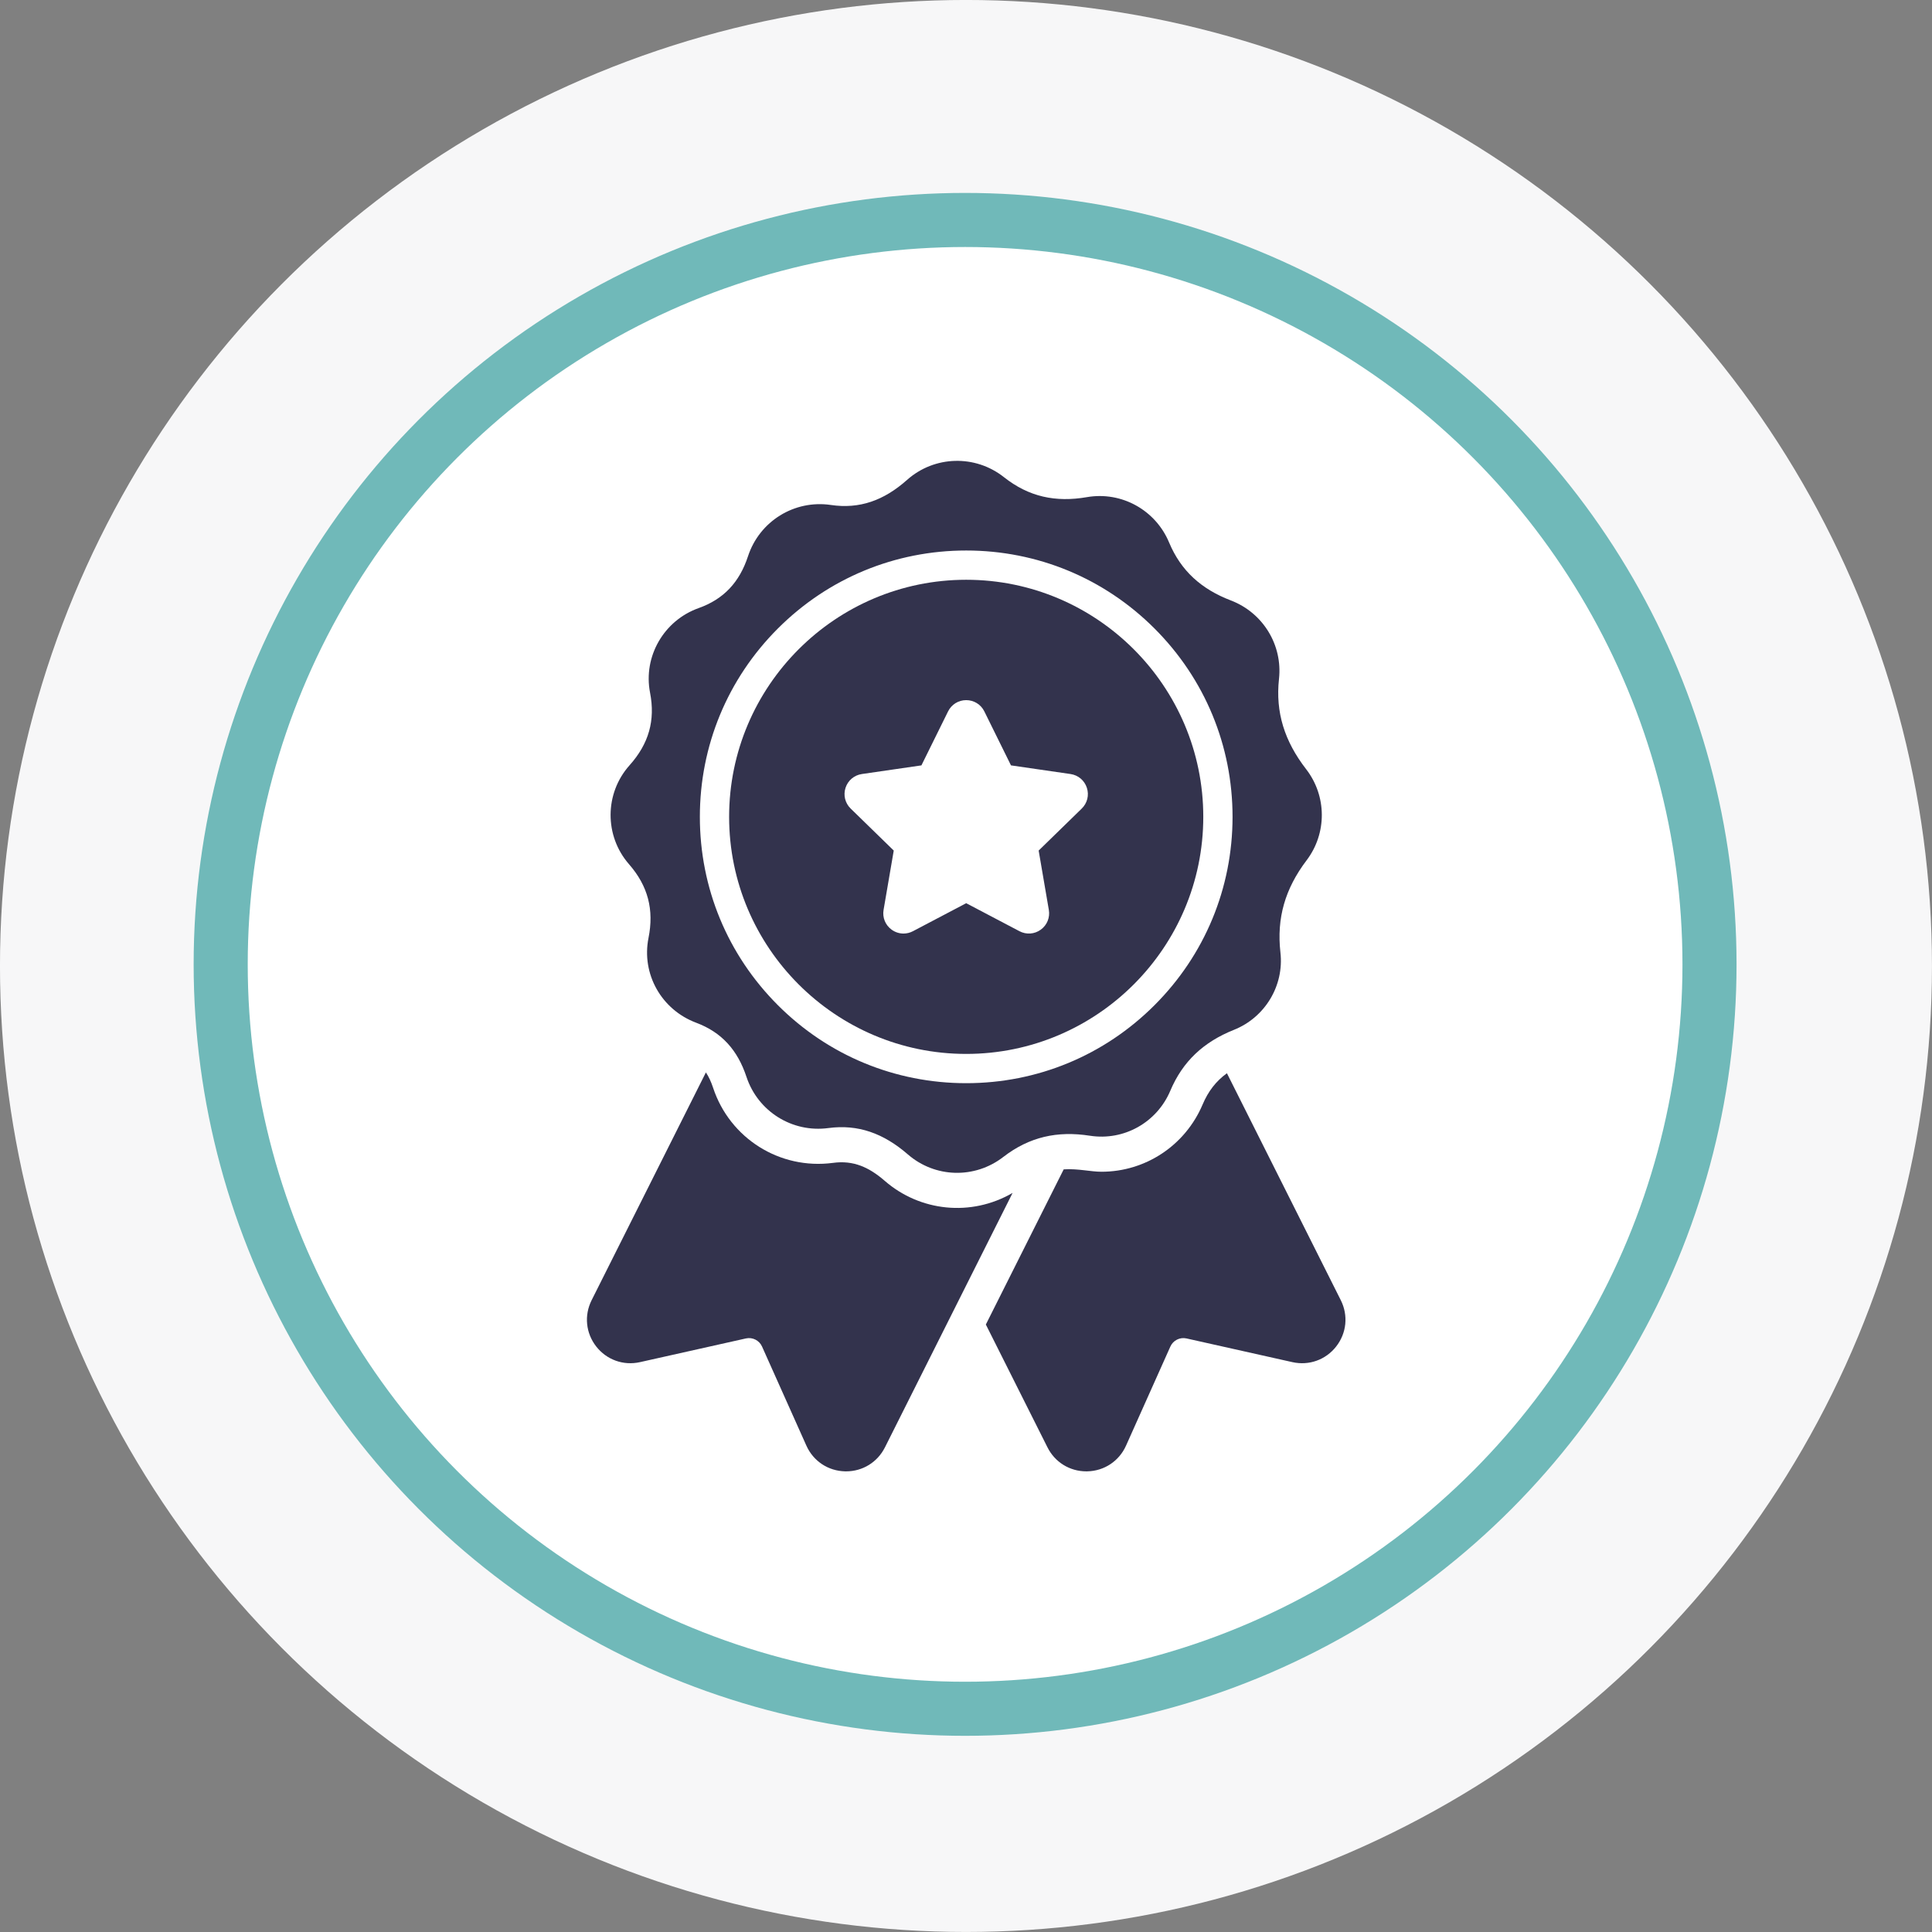
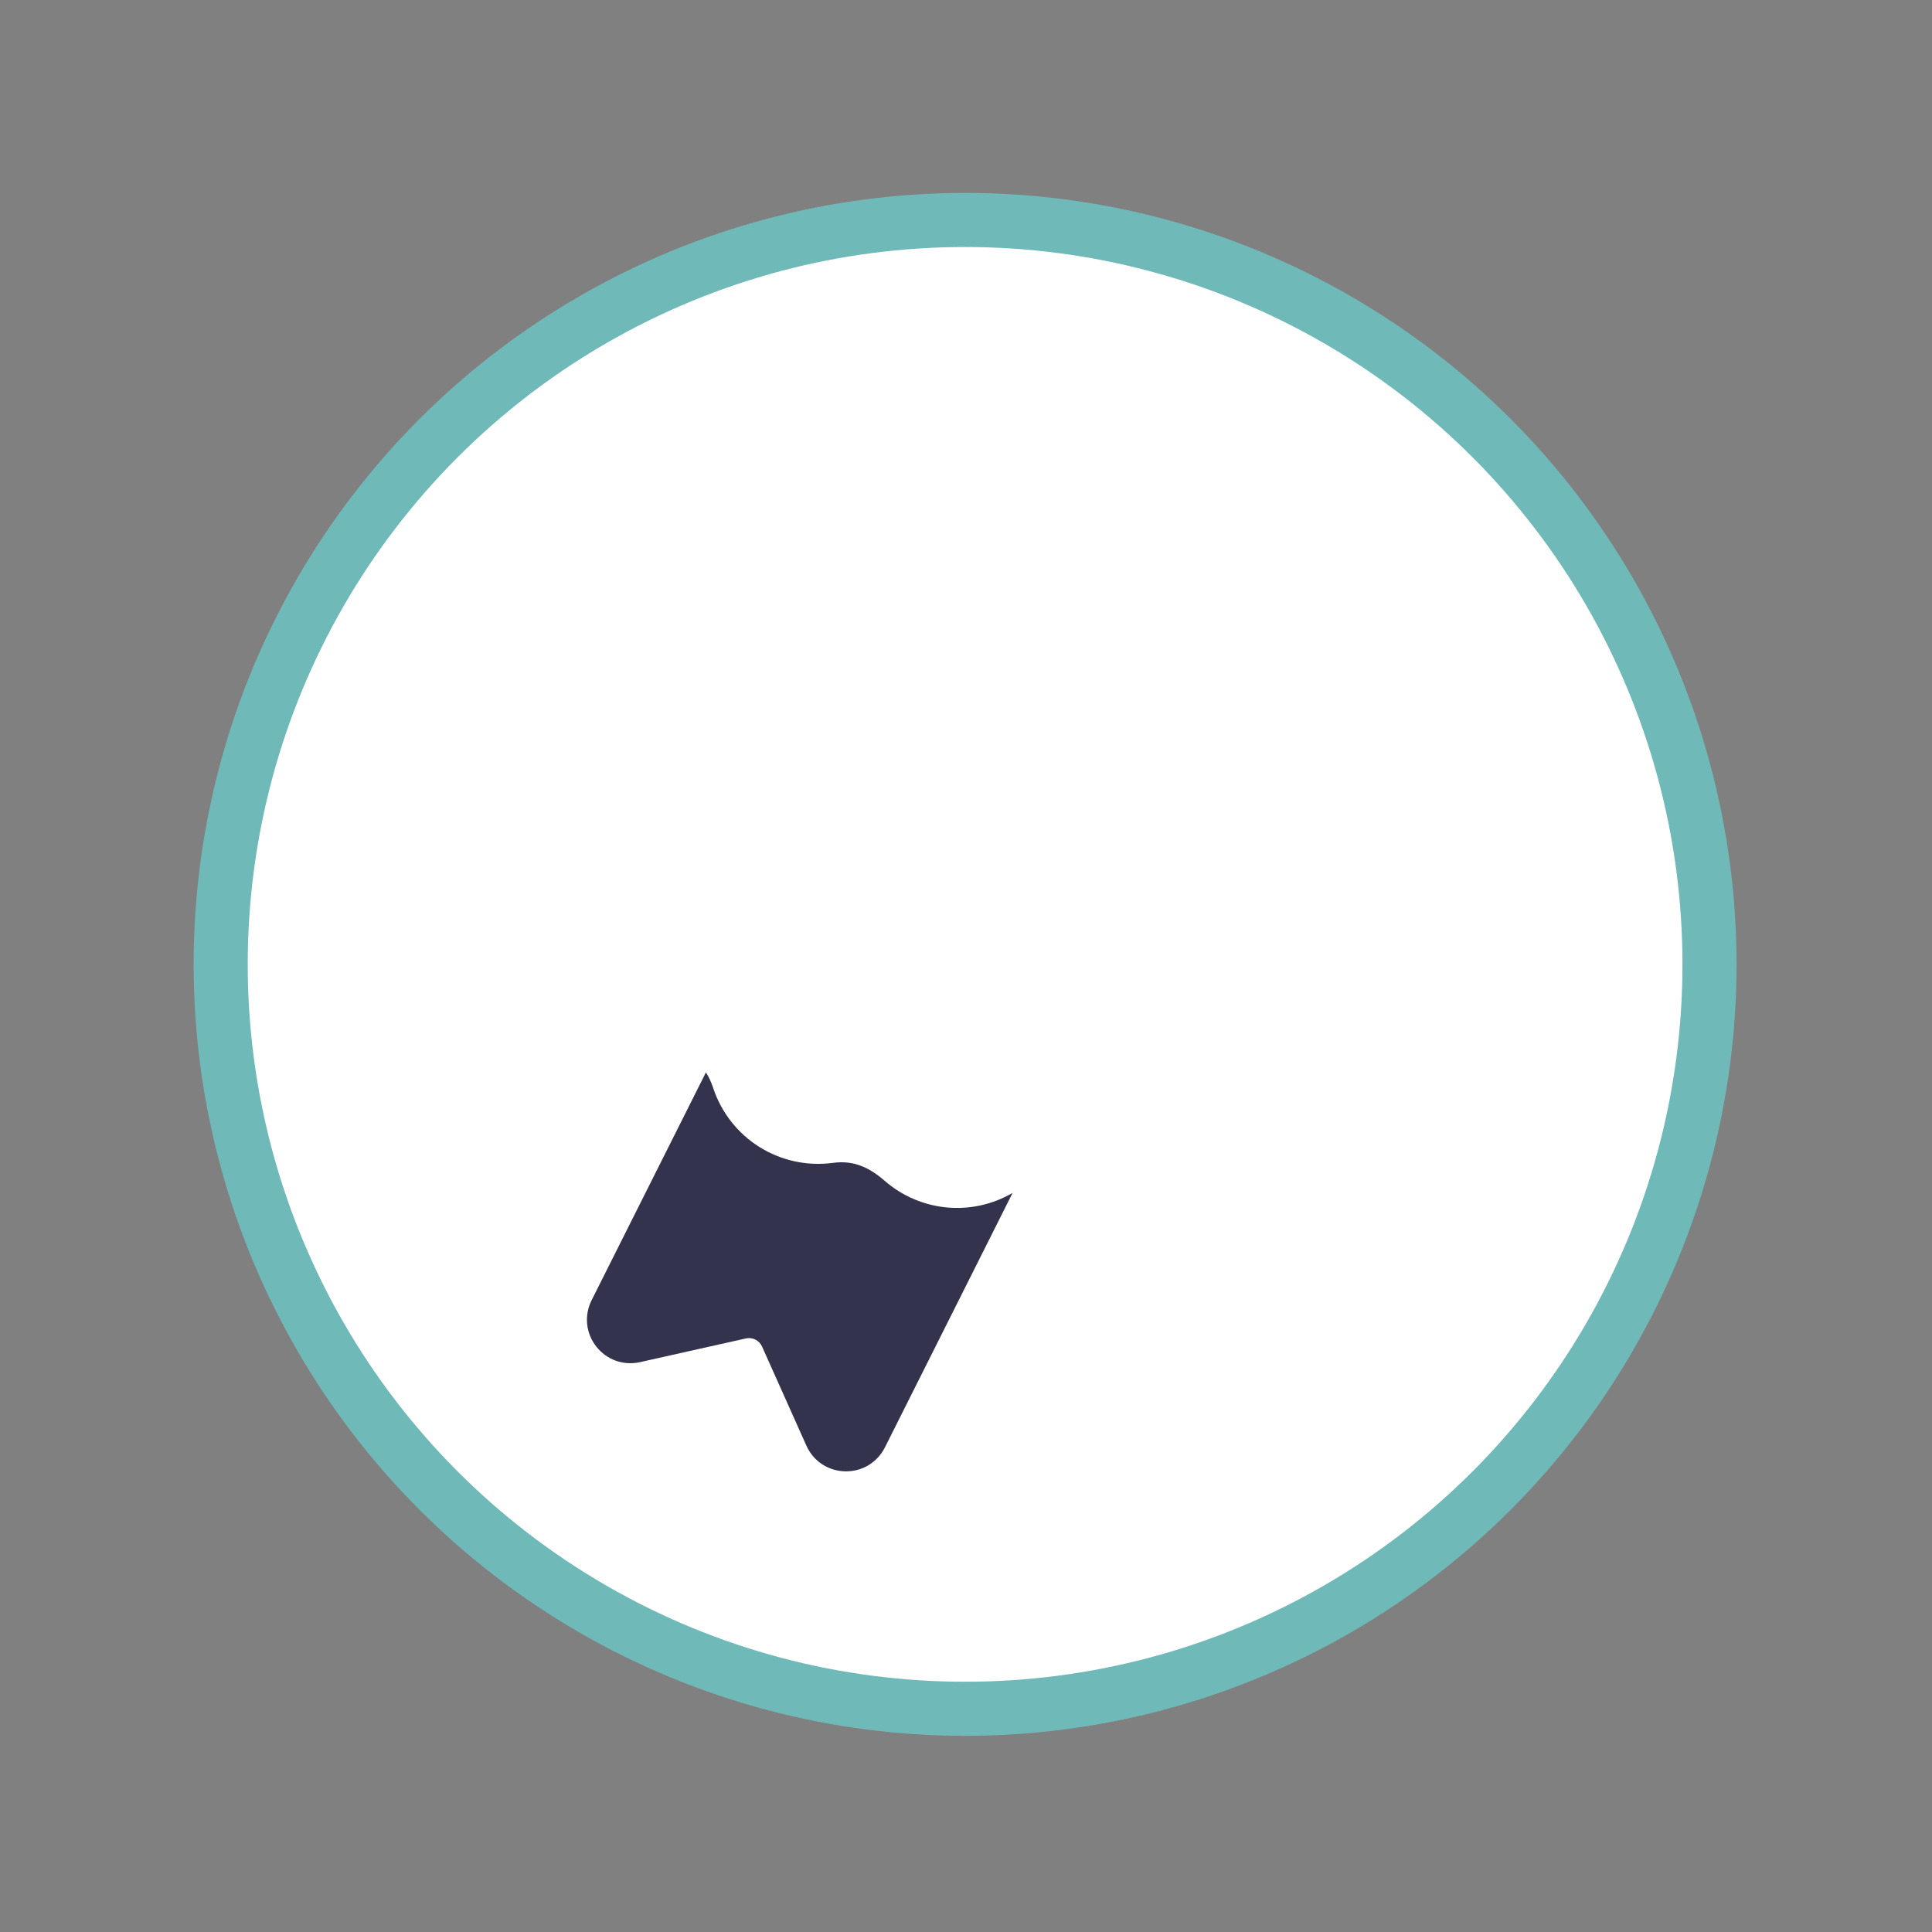
<svg xmlns="http://www.w3.org/2000/svg" width="100%" height="100%" viewBox="0 0 1000 1000" version="1.1" xml:space="preserve" style="fill-rule:evenodd;clip-rule:evenodd;stroke-miterlimit:1.5;">
  <rect x="0" y="0" width="1000" height="1000" fill="#808080" stroke="none" />
  <g transform="matrix(0.997,0,0,0.997,-1355.85,-1070.54)">
-     <circle cx="1861.42" cy="1575.25" r="501.5" style="fill:rgb(247,247,248);" />
-   </g>
+     </g>
  <g id="Ebene2" transform="matrix(1.111,0,0,1.111,-55.414,-55.414)">
    <g transform="matrix(2.301,0,0,2.301,-1916.64,-3502.55)">
      <circle cx="1050.04" cy="1739.12" r="150.721" style="fill:white;stroke:rgb(112,185,185);stroke-width:10.95px;" />
    </g>
    <g transform="matrix(2.301,0,0,2.301,-3965.49,-1370.29)">
      <g transform="matrix(0.237,0,0,0.237,1548.01,664.005)">
-         <path d="M1972.93,952.792C1964.01,964.213 1949.69,969.343 1935.54,966.183L1845.01,945.923C1839.4,944.673 1833.62,947.573 1831.27,952.823L1793.39,1037.5C1787.47,1050.73 1774.79,1059.15 1760.3,1059.47C1760.02,1059.47 1759.73,1059.48 1759.45,1059.48C1745.3,1059.48 1732.65,1051.69 1726.28,1038.99L1673.62,934.042L1740.13,801.483C1752.29,800.693 1763.02,803.523 1772.41,803.523C1810.12,803.523 1844.03,780.963 1858.82,746.053C1863.6,734.753 1870.26,726.103 1879.58,719.363L1976.86,913.273C1983.36,926.233 1981.85,941.373 1972.93,952.792Z" style="fill:rgb(51,51,77);fill-rule:nonzero;" />
-       </g>
+         </g>
      <g transform="matrix(0.237,0,0,0.237,1548.01,664.005)">
        <path d="M1696.46,821.623L1656.84,900.593L1587.41,1038.99C1581.03,1051.69 1568.38,1059.48 1554.24,1059.48C1553.95,1059.48 1553.67,1059.47 1553.38,1059.47C1538.89,1059.15 1526.21,1050.73 1520.3,1037.5L1482.41,952.823C1480.06,947.573 1474.29,944.673 1468.67,945.923L1378.14,966.183C1364,969.343 1349.67,964.213 1340.75,952.792C1331.83,941.373 1330.33,926.233 1336.83,913.273L1434.46,718.673C1436.91,722.343 1438.93,726.703 1440.65,731.903C1454.88,774.851 1497.37,801.954 1542.98,795.953C1560.65,793.519 1573.98,799.795 1587.4,811.423C1617.35,837.378 1660.9,842.238 1696.46,821.623Z" style="fill:rgb(51,51,77);fill-rule:nonzero;" />
      </g>
      <g transform="matrix(0.237,0,0,0.237,1548.01,664.005)">
-         <path d="M1755.56,493.243L1718.74,529.133L1727.43,579.803C1728.55,586.343 1725.92,592.823 1720.55,596.713C1715.19,600.613 1708.22,601.113 1702.35,598.033L1656.84,574.103L1611.33,598.033C1608.78,599.373 1606.02,600.033 1603.27,600.033C1599.7,600.033 1596.15,598.913 1593.13,596.713C1587.76,592.823 1585.13,586.343 1586.25,579.803L1594.94,529.133L1558.12,493.243C1553.38,488.613 1551.7,481.823 1553.75,475.523C1555.8,469.223 1561.14,464.713 1567.7,463.753L1618.58,456.363L1641.34,410.263C1642.8,407.293 1645.02,404.873 1647.7,403.213C1650.38,401.543 1653.52,400.623 1656.84,400.623C1663.47,400.623 1669.41,404.313 1672.34,410.263L1695.09,456.363L1745.98,463.753C1752.54,464.713 1757.88,469.223 1759.93,475.523C1761.98,481.823 1760.3,488.613 1755.56,493.243ZM1656.84,297.793C1545.16,297.793 1454.3,388.653 1454.3,500.323C1454.3,612.003 1545.16,702.863 1656.84,702.863C1768.52,702.863 1859.38,612.003 1859.38,500.323C1859.38,388.653 1768.52,297.793 1656.84,297.793Z" style="fill:rgb(51,51,77);fill-rule:nonzero;" />
-       </g>
+         </g>
      <g transform="matrix(0.237,0,0,0.237,1548.01,664.005)">
-         <path d="M1817.73,661.223C1774.76,704.203 1717.62,727.863 1656.84,727.863C1596.06,727.863 1538.92,704.203 1495.95,661.223C1452.97,618.243 1429.3,561.103 1429.3,500.323C1429.3,439.553 1452.97,382.413 1495.95,339.433C1538.92,296.453 1596.06,272.793 1656.84,272.793C1717.62,272.793 1774.76,296.453 1817.73,339.433C1860.71,382.413 1884.38,439.553 1884.38,500.323C1884.38,561.103 1860.71,618.243 1817.73,661.223ZM1947.25,459.613C1928.79,435.753 1920.95,411.113 1924.06,382.483C1927.23,353.393 1910.33,325.953 1883,315.483C1857.69,305.783 1840.3,290.173 1830.14,265.873C1818.58,238.203 1789.53,222.093 1759.97,227.203C1733.17,231.843 1710.29,226.923 1689.13,210.173C1664.57,190.733 1629.72,191.663 1606.32,212.473C1586.48,230.113 1565.74,237.503 1541.22,233.893C1510.04,229.303 1480.26,247.753 1470.43,277.703C1463.14,299.913 1449.73,314.343 1428.24,322.003C1398.59,332.563 1380.75,363.333 1386.75,394.233C1391.35,417.933 1385.73,437.833 1369.22,456.303C1347.82,480.263 1347.63,516.553 1368.75,540.763C1385.06,559.443 1390.24,579.703 1385.43,603.783C1379.26,634.723 1396.6,665.153 1426.14,676.213C1447.95,684.383 1461.52,699.543 1469.12,722.463C1478.91,752.003 1508.15,770.323 1539,766.213C1564.5,762.803 1586.16,770.663 1607.04,788.743C1630.27,808.863 1664.15,809.723 1688.47,790.933C1710.76,773.703 1734.67,768.423 1762.53,772.753C1791.59,777.273 1819.72,761.443 1831.19,734.363C1841.87,709.133 1859.66,692.633 1885.61,682.273C1912.14,671.673 1928.51,644.553 1925.28,616.173C1921.95,586.923 1929.25,561.713 1947.65,537.453C1965.12,514.413 1964.95,482.483 1947.25,459.613Z" style="fill:rgb(51,51,77);fill-rule:nonzero;" />
-       </g>
+         </g>
    </g>
  </g>
</svg>